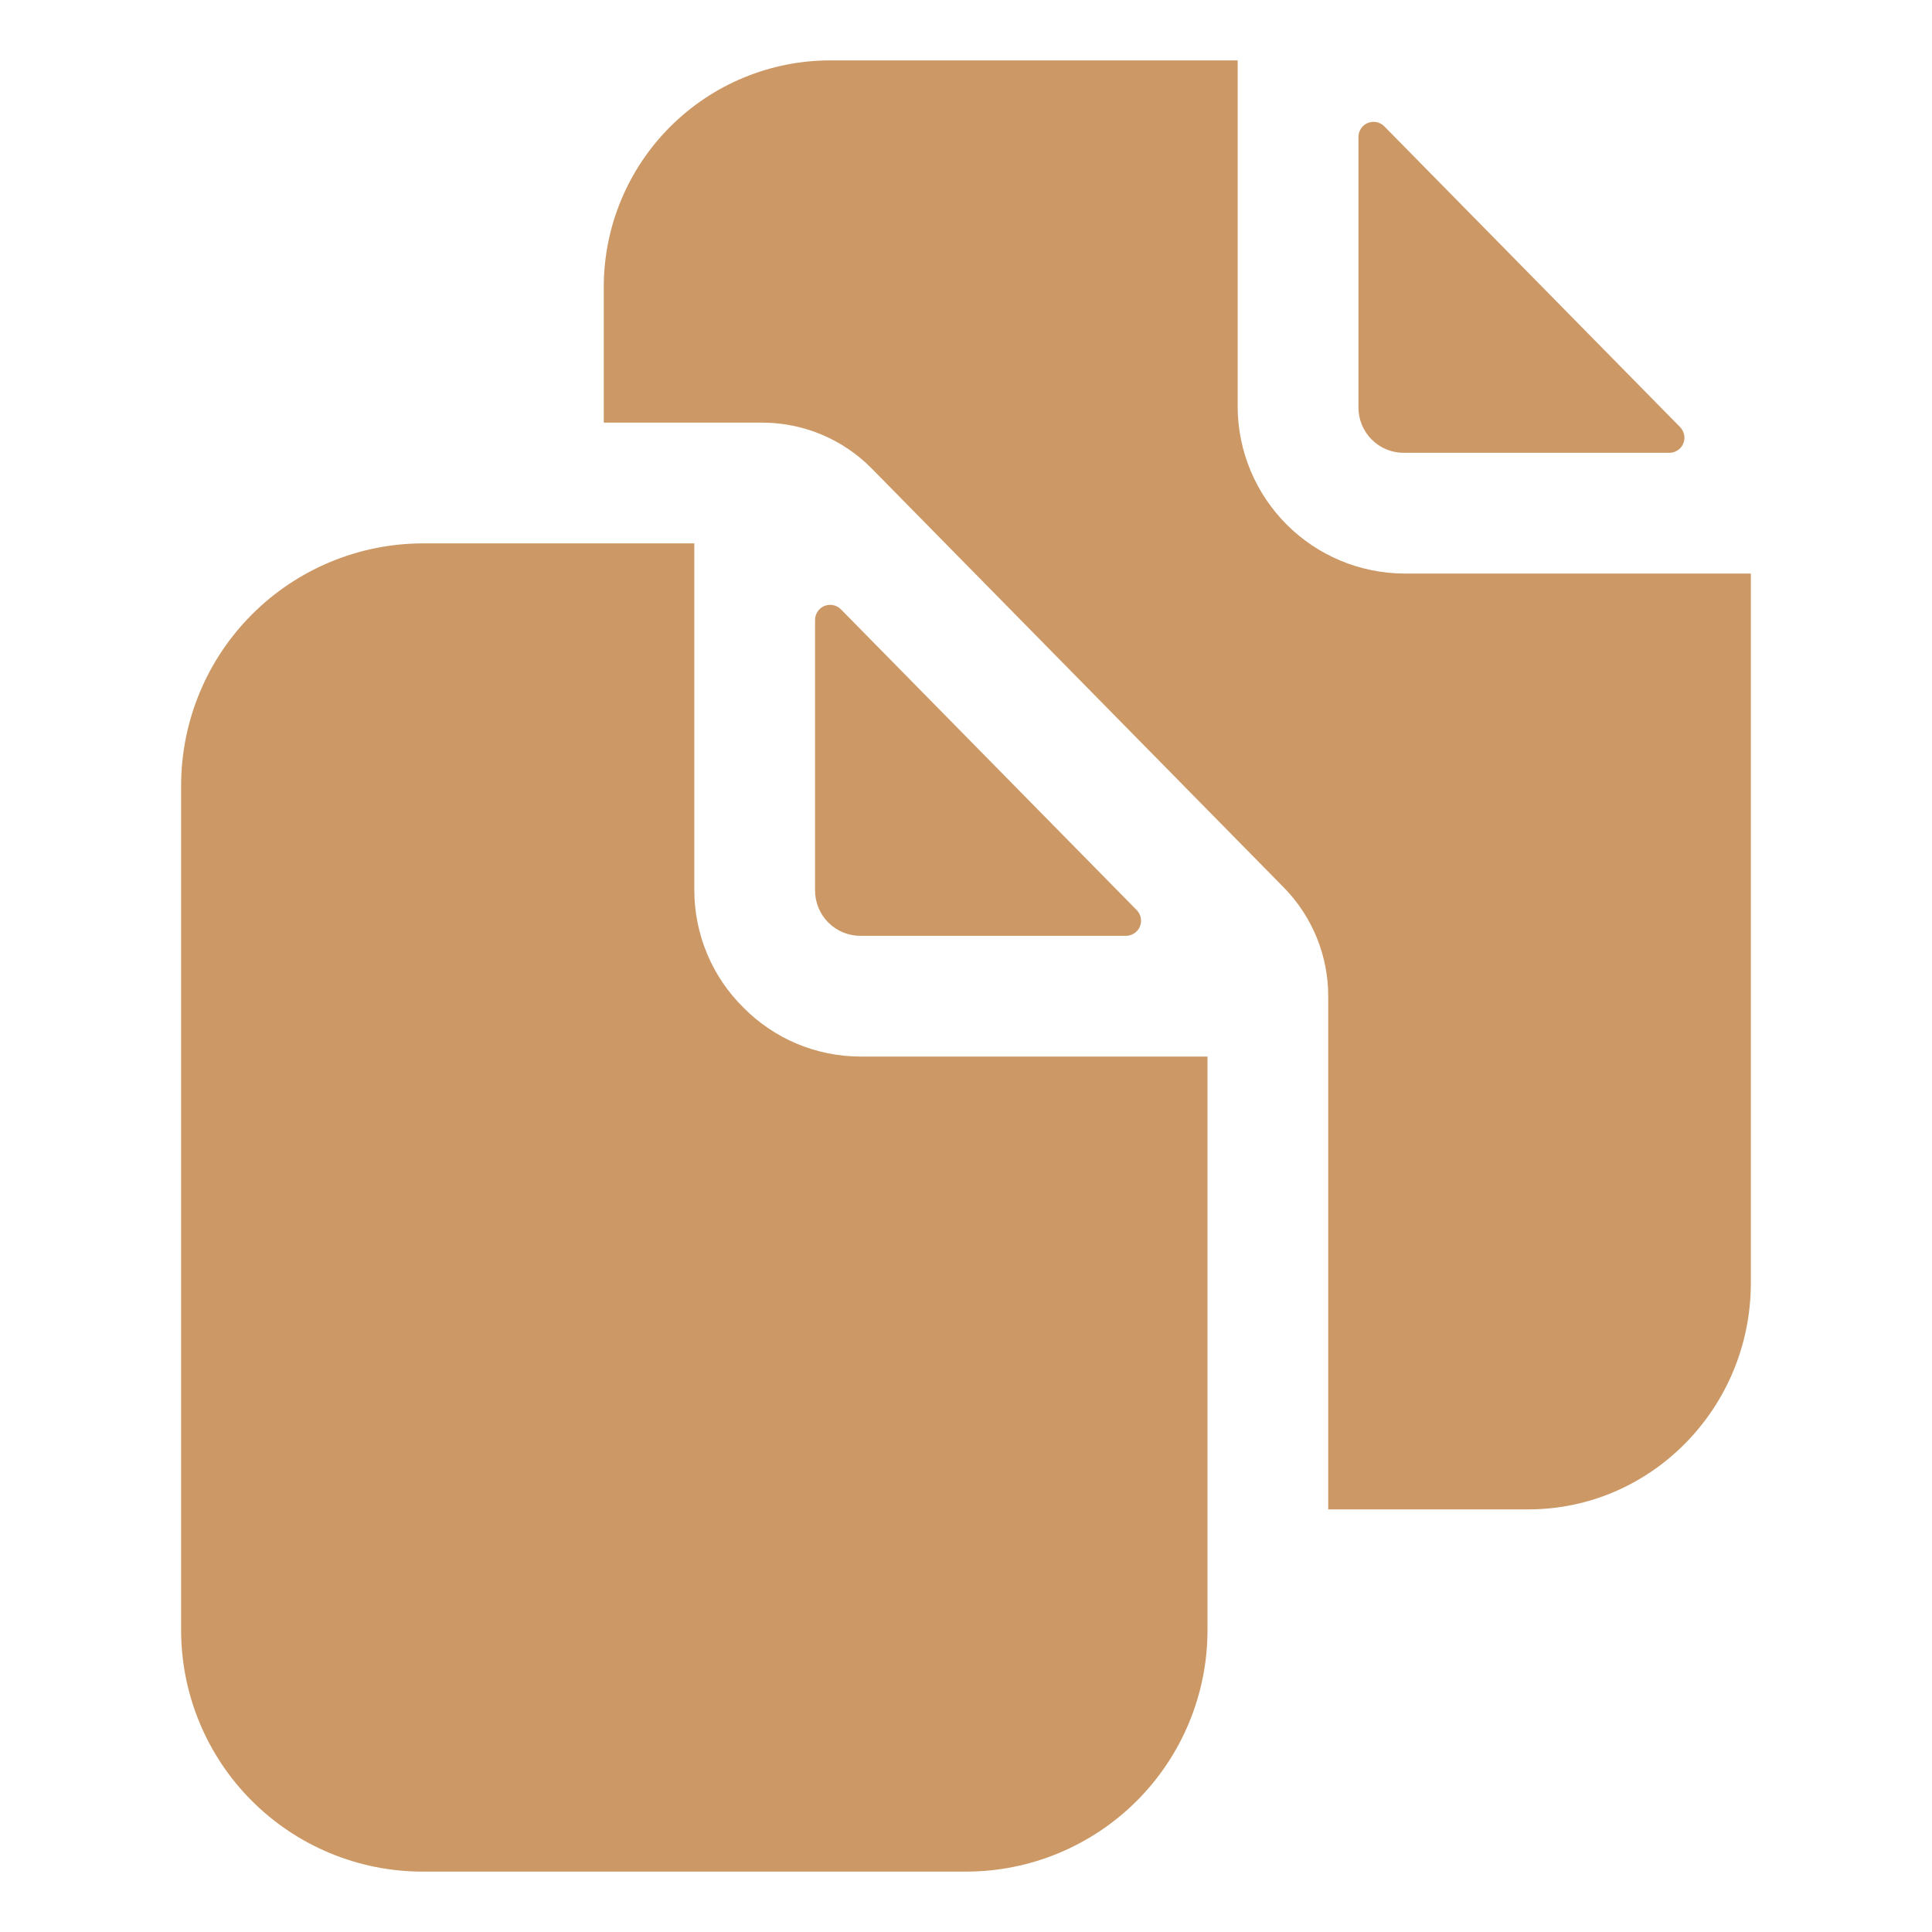
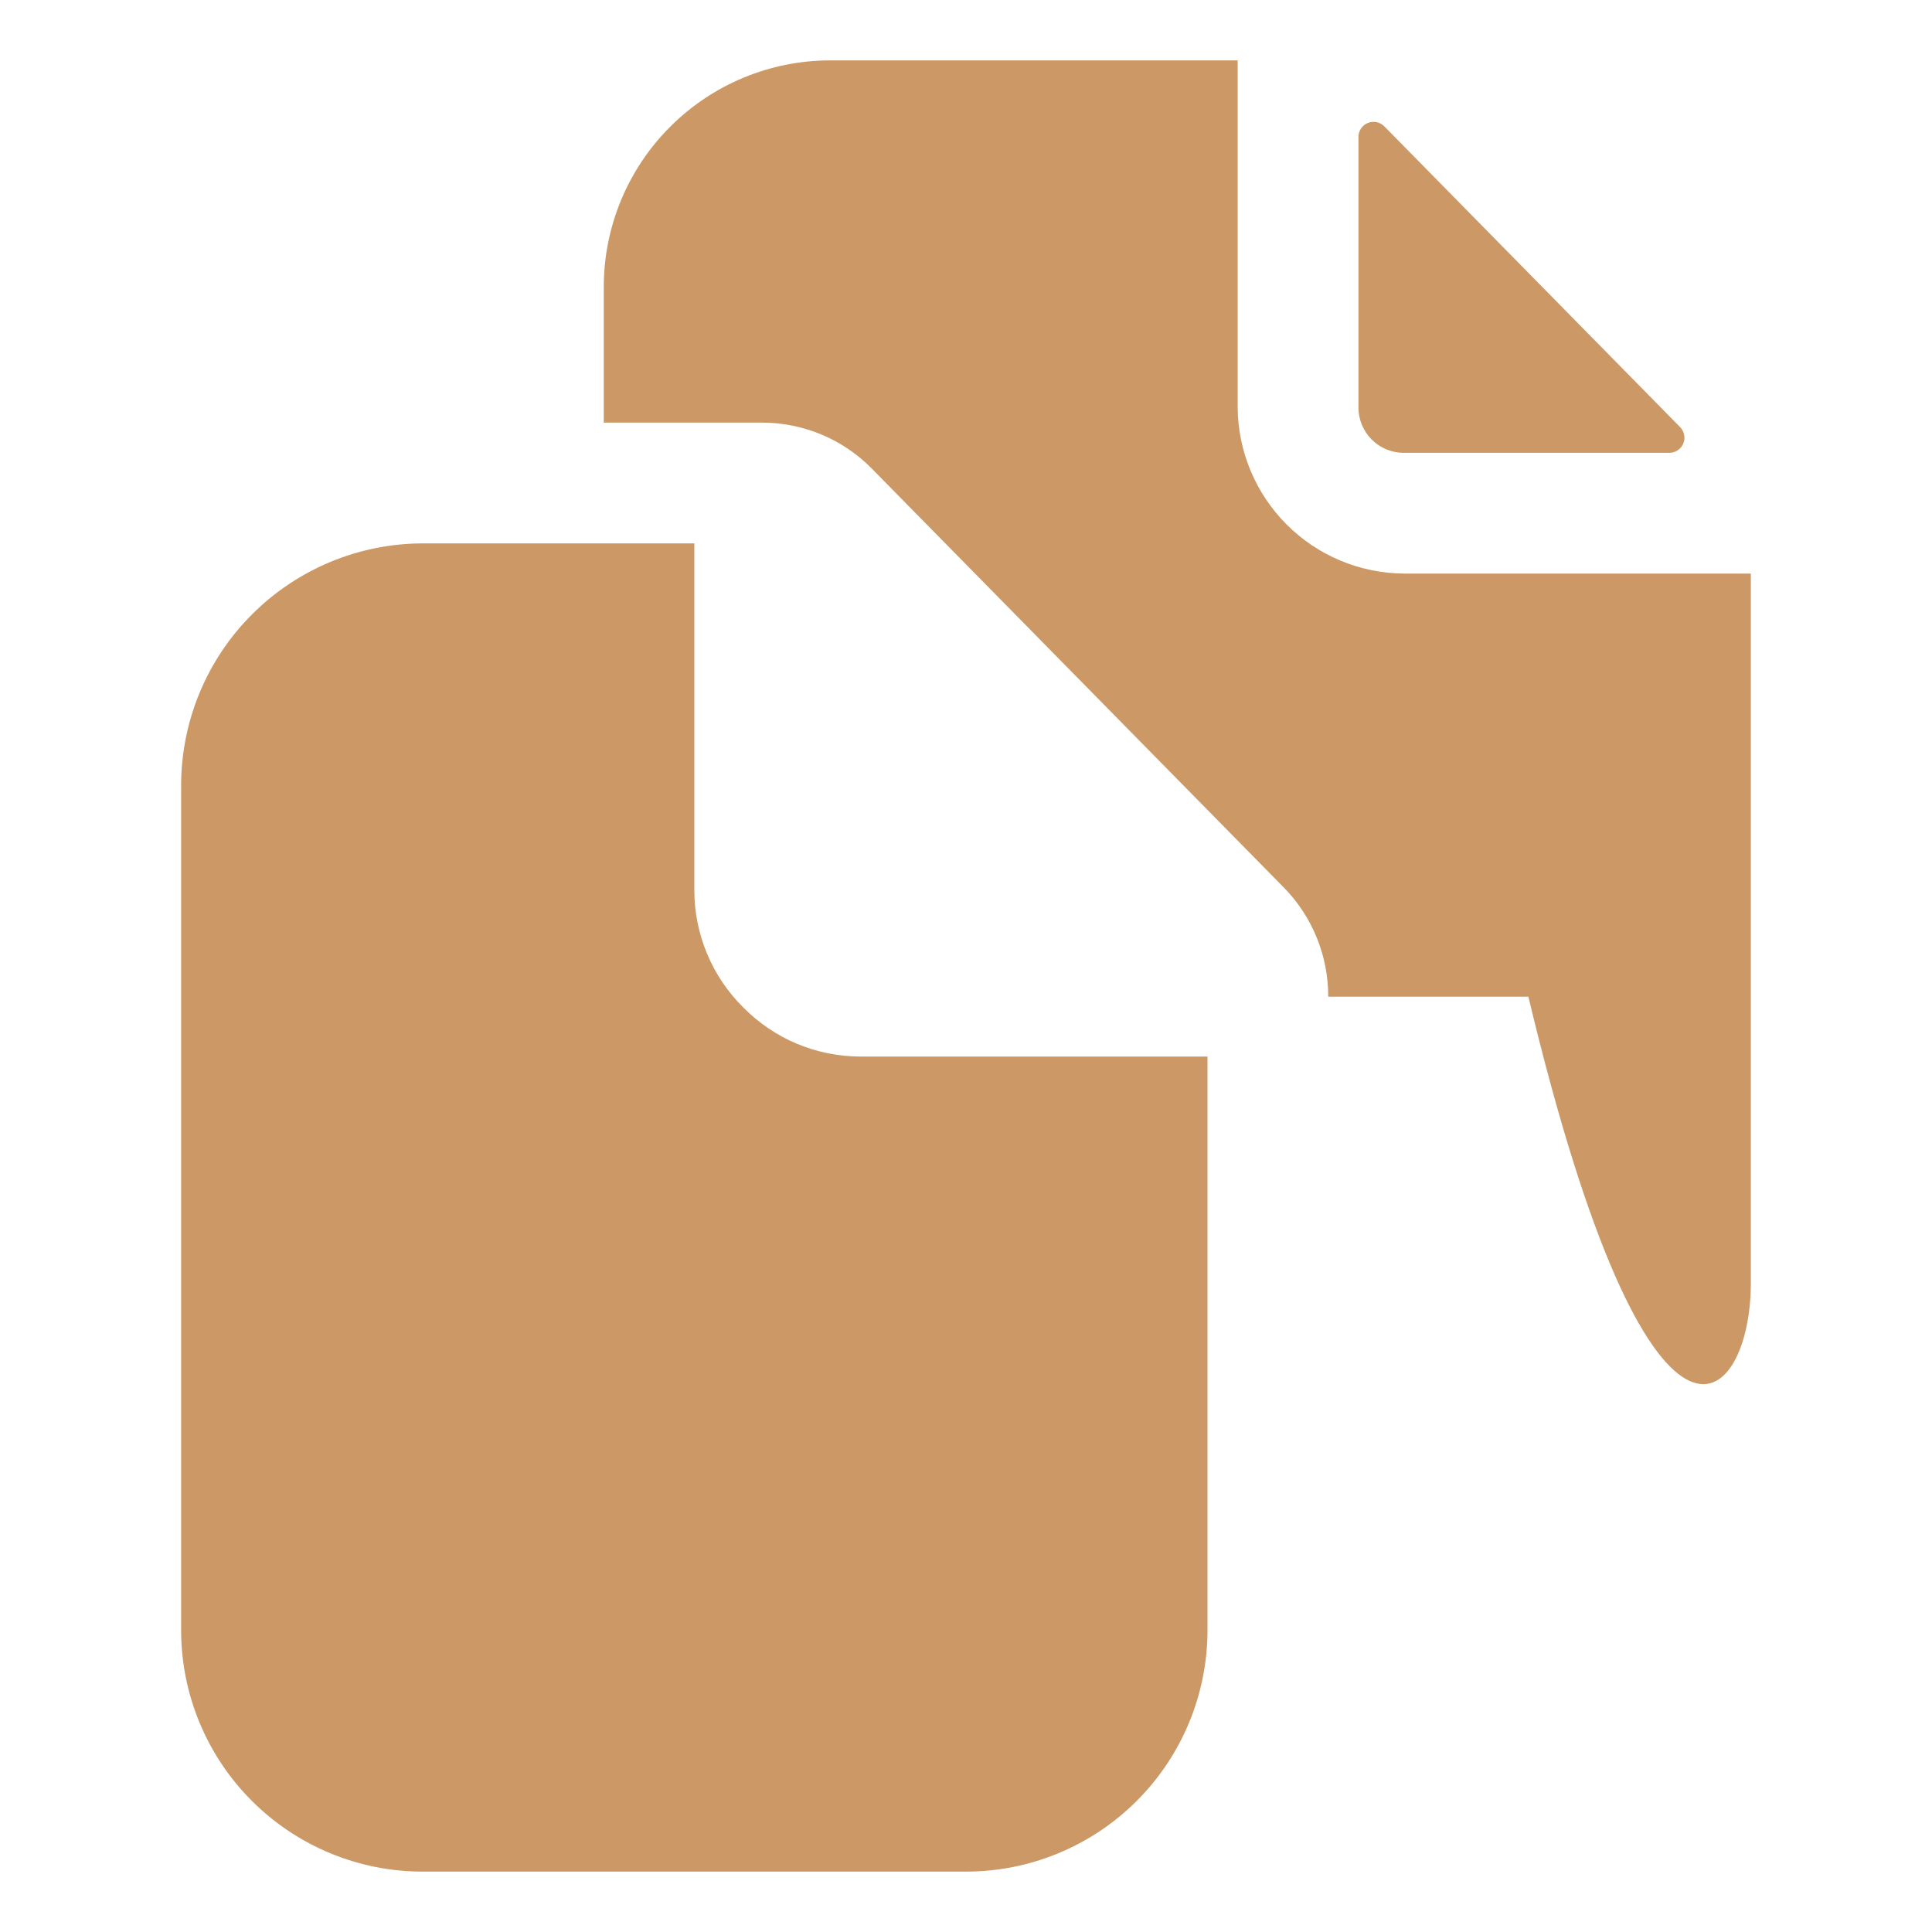
<svg xmlns="http://www.w3.org/2000/svg" width="47" height="47" viewBox="0 0 47 47" fill="none">
-   <path d="M27.391 22.766C27.464 22.766 27.534 22.744 27.595 22.704C27.655 22.664 27.702 22.608 27.73 22.541C27.758 22.474 27.766 22.401 27.752 22.33C27.739 22.259 27.704 22.193 27.654 22.141L20.457 14.823C20.406 14.771 20.34 14.736 20.269 14.721C20.198 14.707 20.123 14.714 20.056 14.741C19.988 14.769 19.931 14.816 19.89 14.877C19.85 14.937 19.828 15.008 19.828 15.081V21.664C19.828 21.956 19.944 22.236 20.151 22.443C20.357 22.65 20.637 22.766 20.93 22.766H27.391Z" fill="#CC9966" />
  <path d="M18.084 24.51C17.707 24.138 17.407 23.695 17.203 23.206C16.998 22.718 16.892 22.194 16.891 21.664V13.219H10.281C8.725 13.223 7.233 13.844 6.132 14.945C5.031 16.045 4.411 17.537 4.406 19.094V39.656C4.406 41.214 5.025 42.709 6.127 43.81C7.229 44.912 8.723 45.531 10.281 45.531H23.5C25.058 45.531 26.552 44.912 27.654 43.81C28.756 42.709 29.375 41.214 29.375 39.656V25.703H20.93C20.4 25.702 19.876 25.596 19.387 25.392C18.899 25.187 18.456 24.887 18.084 24.51V24.51ZM34.148 11.016H40.61C40.682 11.016 40.753 10.994 40.813 10.954C40.874 10.914 40.921 10.857 40.949 10.791C40.977 10.724 40.985 10.651 40.971 10.58C40.957 10.508 40.923 10.443 40.873 10.391L33.676 3.073C33.624 3.021 33.559 2.986 33.488 2.971C33.416 2.957 33.342 2.964 33.275 2.991C33.207 3.019 33.15 3.066 33.109 3.127C33.069 3.187 33.047 3.258 33.047 3.331V9.914C33.047 10.206 33.163 10.486 33.37 10.693C33.576 10.9 33.856 11.016 34.148 11.016Z" fill="#CC9966" />
-   <path d="M34.148 13.953C33.08 13.945 32.057 13.517 31.301 12.761C30.546 12.005 30.117 10.983 30.109 9.914V1.469H20.195C18.735 1.47 17.335 2.051 16.303 3.084C15.27 4.116 14.689 5.516 14.688 6.977V10.281H18.554C19.047 10.283 19.536 10.383 19.991 10.574C20.446 10.765 20.858 11.044 21.205 11.396L31.226 21.585C31.925 22.294 32.315 23.251 32.312 24.247V36.719H37.181C40.166 36.719 42.593 34.248 42.593 31.211V13.953H34.148Z" fill="#CC9966" />
+   <path d="M34.148 13.953C33.08 13.945 32.057 13.517 31.301 12.761C30.546 12.005 30.117 10.983 30.109 9.914V1.469H20.195C18.735 1.47 17.335 2.051 16.303 3.084C15.27 4.116 14.689 5.516 14.688 6.977V10.281H18.554C19.047 10.283 19.536 10.383 19.991 10.574C20.446 10.765 20.858 11.044 21.205 11.396L31.226 21.585C31.925 22.294 32.315 23.251 32.312 24.247H37.181C40.166 36.719 42.593 34.248 42.593 31.211V13.953H34.148Z" fill="#CC9966" />
</svg>